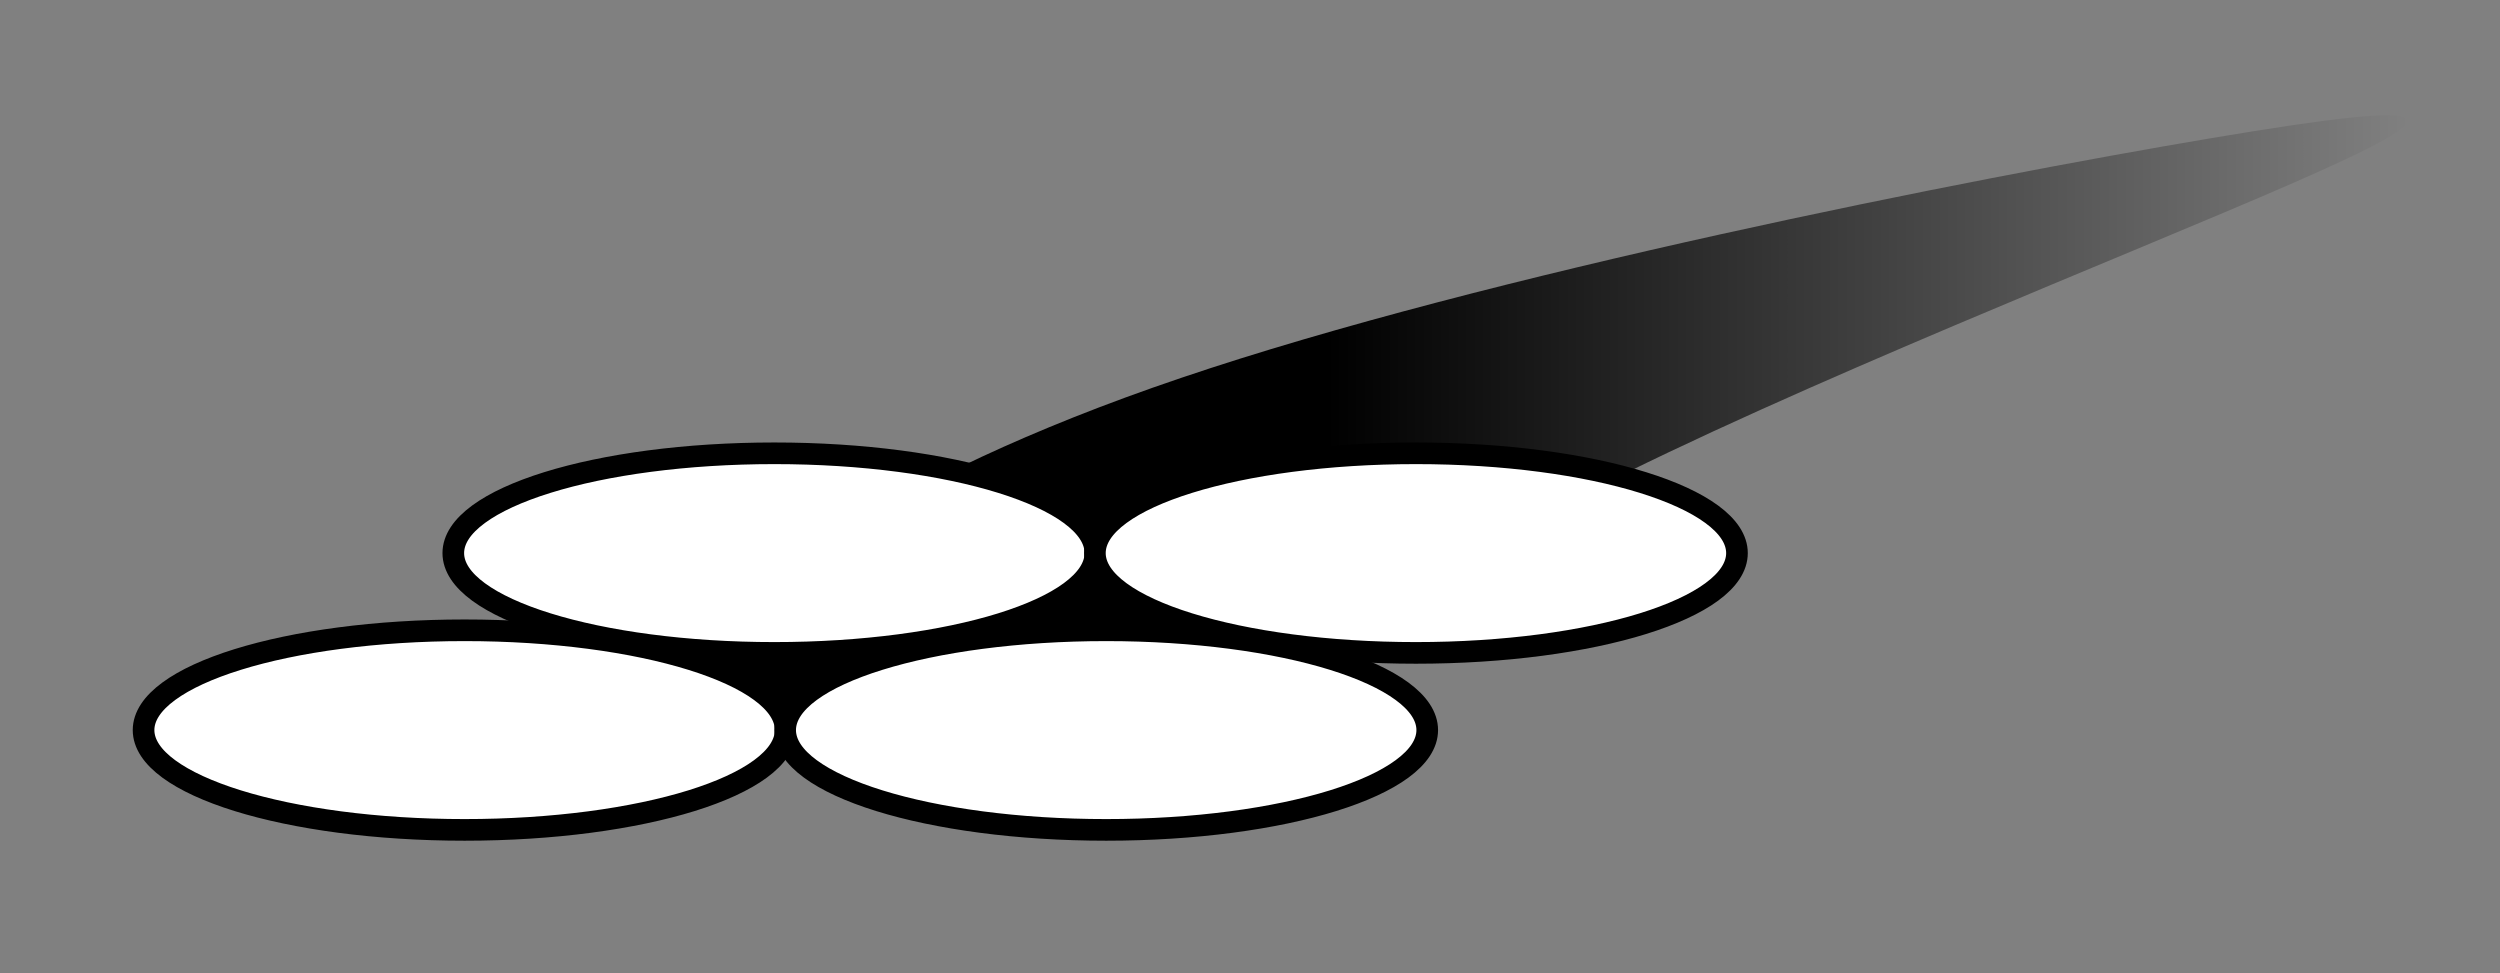
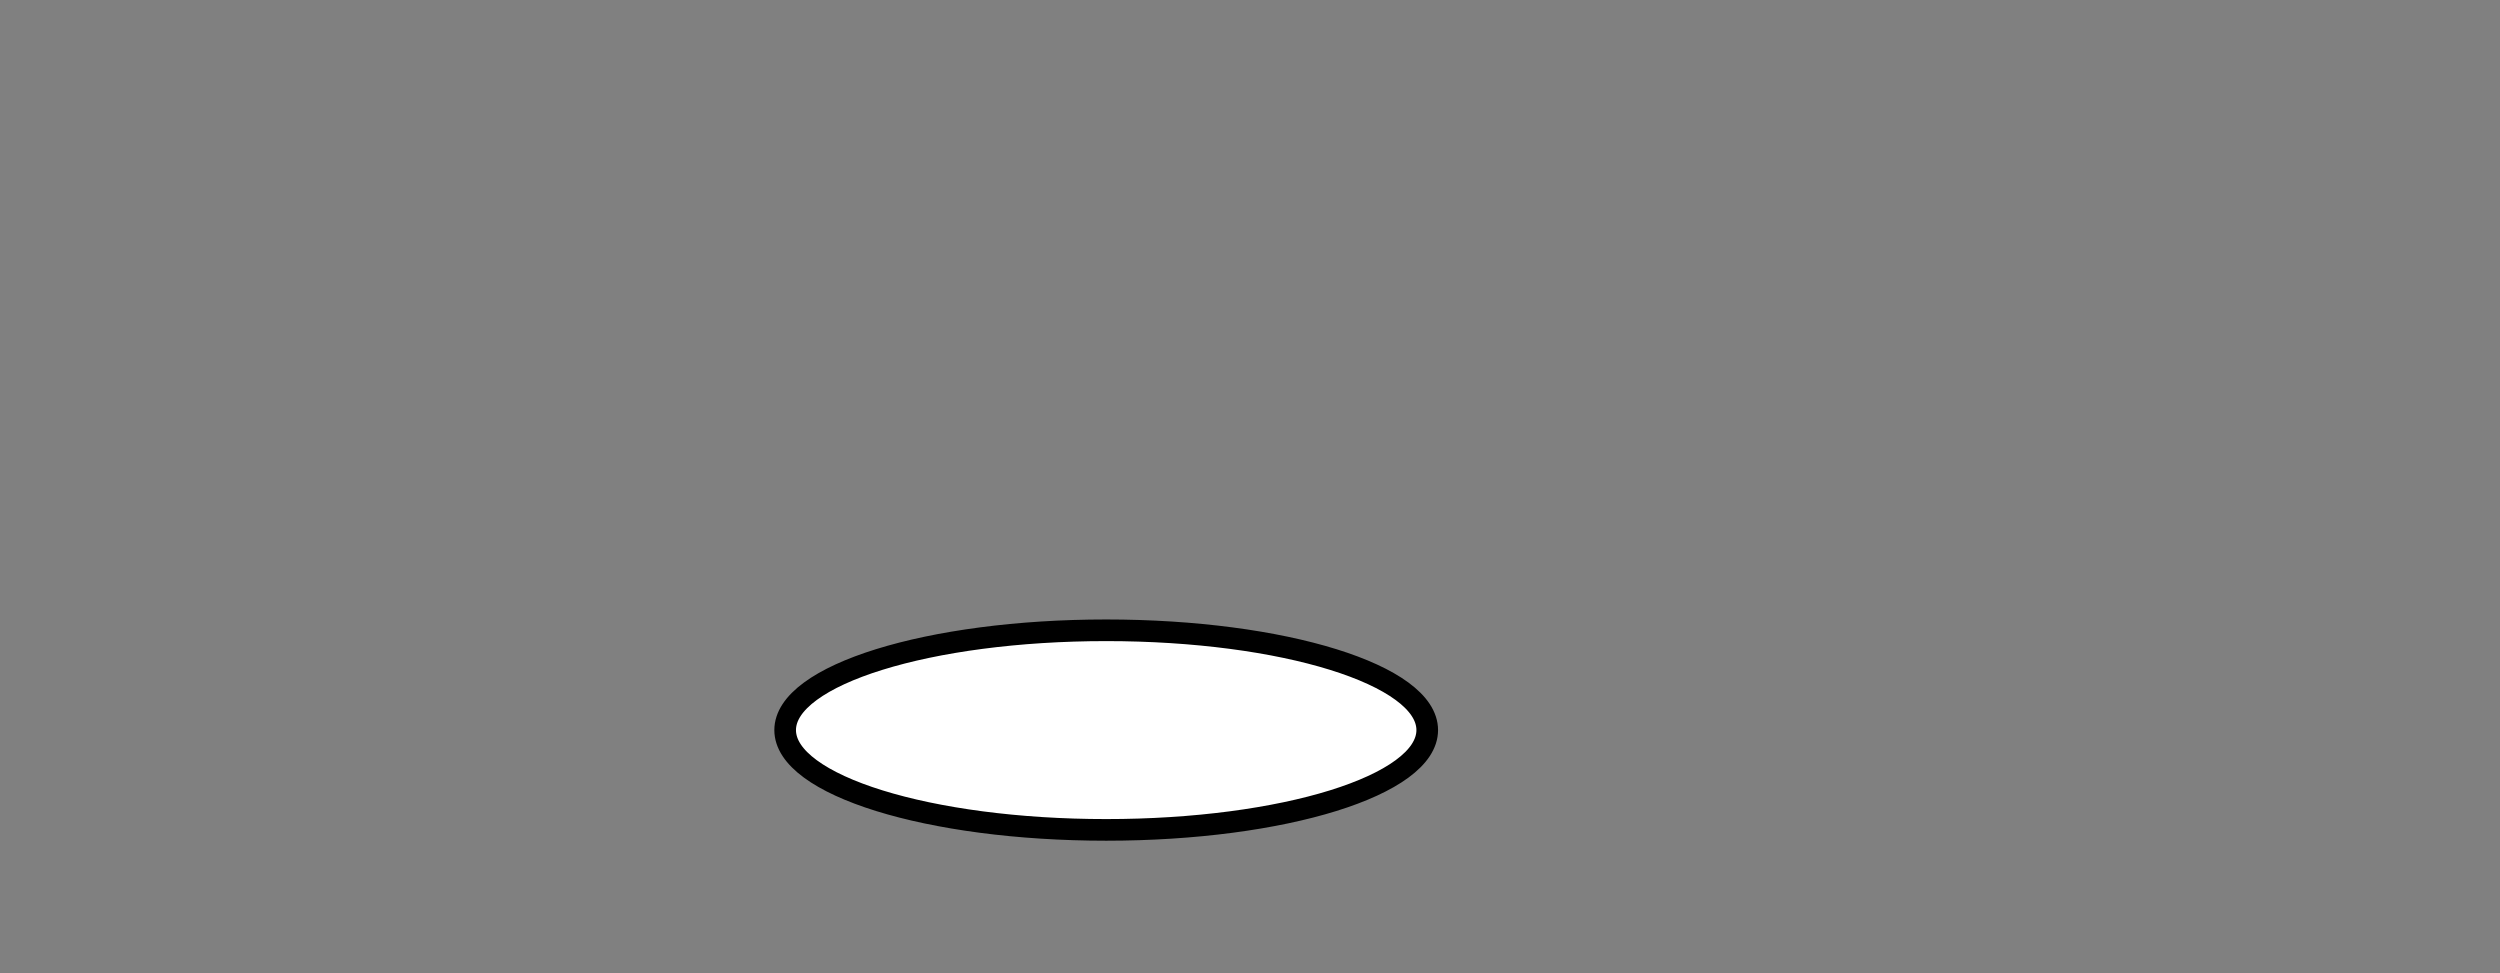
<svg xmlns="http://www.w3.org/2000/svg" xmlns:ns1="http://www.inkscape.org/namespaces/inkscape" xmlns:ns2="http://sodipodi.sourceforge.net/DTD/sodipodi-0.dtd" xmlns:xlink="http://www.w3.org/1999/xlink" width="113mm" height="44mm" viewBox="0 0 113 44" version="1.1" id="svg1" ns1:version="1.3 (0e150ed6c4, 2023-07-21)" ns2:docname="bootlegLogo.svg">
  <rect x="0" y="0" width="113" height="44" fill="#808080" stroke="none" />
  <ns2:namedview id="namedview1" pagecolor="#ffffff" bordercolor="#000000" borderopacity="0.25" ns1:showpageshadow="2" ns1:pageopacity="0.0" ns1:pagecheckerboard="0" ns1:deskcolor="#d1d1d1" ns1:document-units="mm" ns1:zoom="1.4142136" ns1:cx="322.44069" ns1:cy="95.105862" ns1:window-width="2560" ns1:window-height="1377" ns1:window-x="-8" ns1:window-y="-8" ns1:window-maximized="1" ns1:current-layer="layer1" />
  <defs id="defs1">
    <linearGradient id="linearGradient17" ns1:collect="always">
      <stop style="stop-color:#000000;stop-opacity:1;" offset="0.37" id="stop17" />
      <stop style="stop-color:#000000;stop-opacity:0;" offset="1" id="stop18" />
    </linearGradient>
    <ns1:path-effect effect="bspline" id="path-effect15" is_visible="true" lpeversion="1.3" weight="33.333" steps="2" helper_size="0" apply_no_weight="true" apply_with_weight="true" only_selected="false" uniform="false" />
    <ns1:path-effect effect="bspline" id="path-effect14" is_visible="true" lpeversion="1.3" weight="33.333" steps="2" helper_size="0" apply_no_weight="true" apply_with_weight="true" only_selected="false" uniform="false" />
    <ns1:path-effect effect="bspline" id="path-effect21" is_visible="true" lpeversion="1.3" weight="33.333" steps="2" helper_size="0" apply_no_weight="true" apply_with_weight="true" only_selected="false" uniform="false" />
    <ns1:path-effect effect="spiro" id="path-effect13" is_visible="true" lpeversion="1" />
    <ns1:path-effect effect="spiro" id="path-effect12" is_visible="true" lpeversion="1" />
    <ns1:path-effect effect="spiro" id="path-effect11" is_visible="true" lpeversion="1" />
    <ns1:path-effect effect="spiro" id="path-effect10" is_visible="true" lpeversion="1" />
    <ns1:path-effect effect="bspline" id="path-effect8" is_visible="true" lpeversion="1.3" weight="33.333" steps="2" helper_size="0" apply_no_weight="true" apply_with_weight="true" only_selected="false" uniform="false" />
    <ns1:path-effect effect="bspline" id="path-effect7" is_visible="true" lpeversion="1.3" weight="33.333" steps="2" helper_size="0" apply_no_weight="true" apply_with_weight="true" only_selected="false" uniform="false" />
    <ns1:path-effect effect="spiro" id="path-effect6" is_visible="true" lpeversion="1" />
    <ns1:path-effect effect="bspline" id="path-effect7-4" is_visible="true" lpeversion="1.3" weight="33.333" steps="2" helper_size="0" apply_no_weight="true" apply_with_weight="true" only_selected="false" uniform="false" />
    <linearGradient ns1:collect="always" xlink:href="#linearGradient17" id="linearGradient18" x1="31.426" y1="19.319" x2="108.797" y2="19.319" gradientUnits="userSpaceOnUse" />
  </defs>
  <g ns1:label="Ebene 1" ns1:groupmode="layer" id="layer1">
-     <path style="fill:url(#linearGradient18);fill-opacity:1;stroke:none;stroke-width:0.689;stroke-linecap:round;stroke-dasharray:none;stroke-dashoffset:0;stroke-opacity:1" d="M 31.887,29.566 C 33.497,26.89 39.491,21.788 53.367,17.087 67.243,12.386 88.999,8.087 99.968,6.242 110.936,4.397 111.115,5.005 103.647,8.271 96.179,11.537 81.064,17.461 71.667,22.295 62.269,27.128 58.59,30.87 53.57,32.429 c -5.02,1.559 -11.381,0.935 -15.949,0.499 -4.568,-0.437 -7.343,-0.686 -5.733,-3.362 z" id="path14" ns1:path-effect="#path-effect15" ns1:original-d="M 27.502034,31.992162 C 33.496661,26.889799 39.491165,21.78754 45.485911,16.685076 67.243209,12.386146 88.999368,8.0874421 110.7565,3.7885455 c 0.17929,0.6080456 0.35858,1.2160642 0.53787,1.8241146 C 96.178864,11.537252 81.064265,17.461489 65.948756,23.386083 62.269272,27.127932 58.590009,30.869556 54.910524,34.611405 48.549381,33.987763 42.188495,33.364147 35.82748,32.740518 33.052275,32.491061 30.277183,32.241614 27.502034,31.992162 Z" ns2:nodetypes="cccccccc" />
-     <ellipse style="fill:#ffffff;fill-opacity:1;stroke:#000000;stroke-width:0.978;stroke-linecap:round;stroke-dasharray:none;stroke-opacity:1" id="path18" cx="35" cy="25" rx="14.511" ry="4.511" />
-     <ellipse style="fill:#ffffff;fill-opacity:1;stroke:#000000;stroke-width:0.978;stroke-linecap:round;stroke-dasharray:none;stroke-opacity:1" id="ellipse19" cx="64" cy="25" rx="14.511" ry="4.511" />
-     <ellipse style="fill:#ffffff;fill-opacity:1;stroke:#000000;stroke-width:0.978;stroke-linecap:round;stroke-dasharray:none;stroke-opacity:1" id="ellipse20" cx="21" cy="33" rx="14.511" ry="4.511" />
    <ellipse style="fill:#ffffff;fill-opacity:1;stroke:#000000;stroke-width:0.978;stroke-linecap:round;stroke-dasharray:none;stroke-opacity:1" id="ellipse21" cx="50" cy="33" rx="14.511" ry="4.511" />
  </g>
</svg>